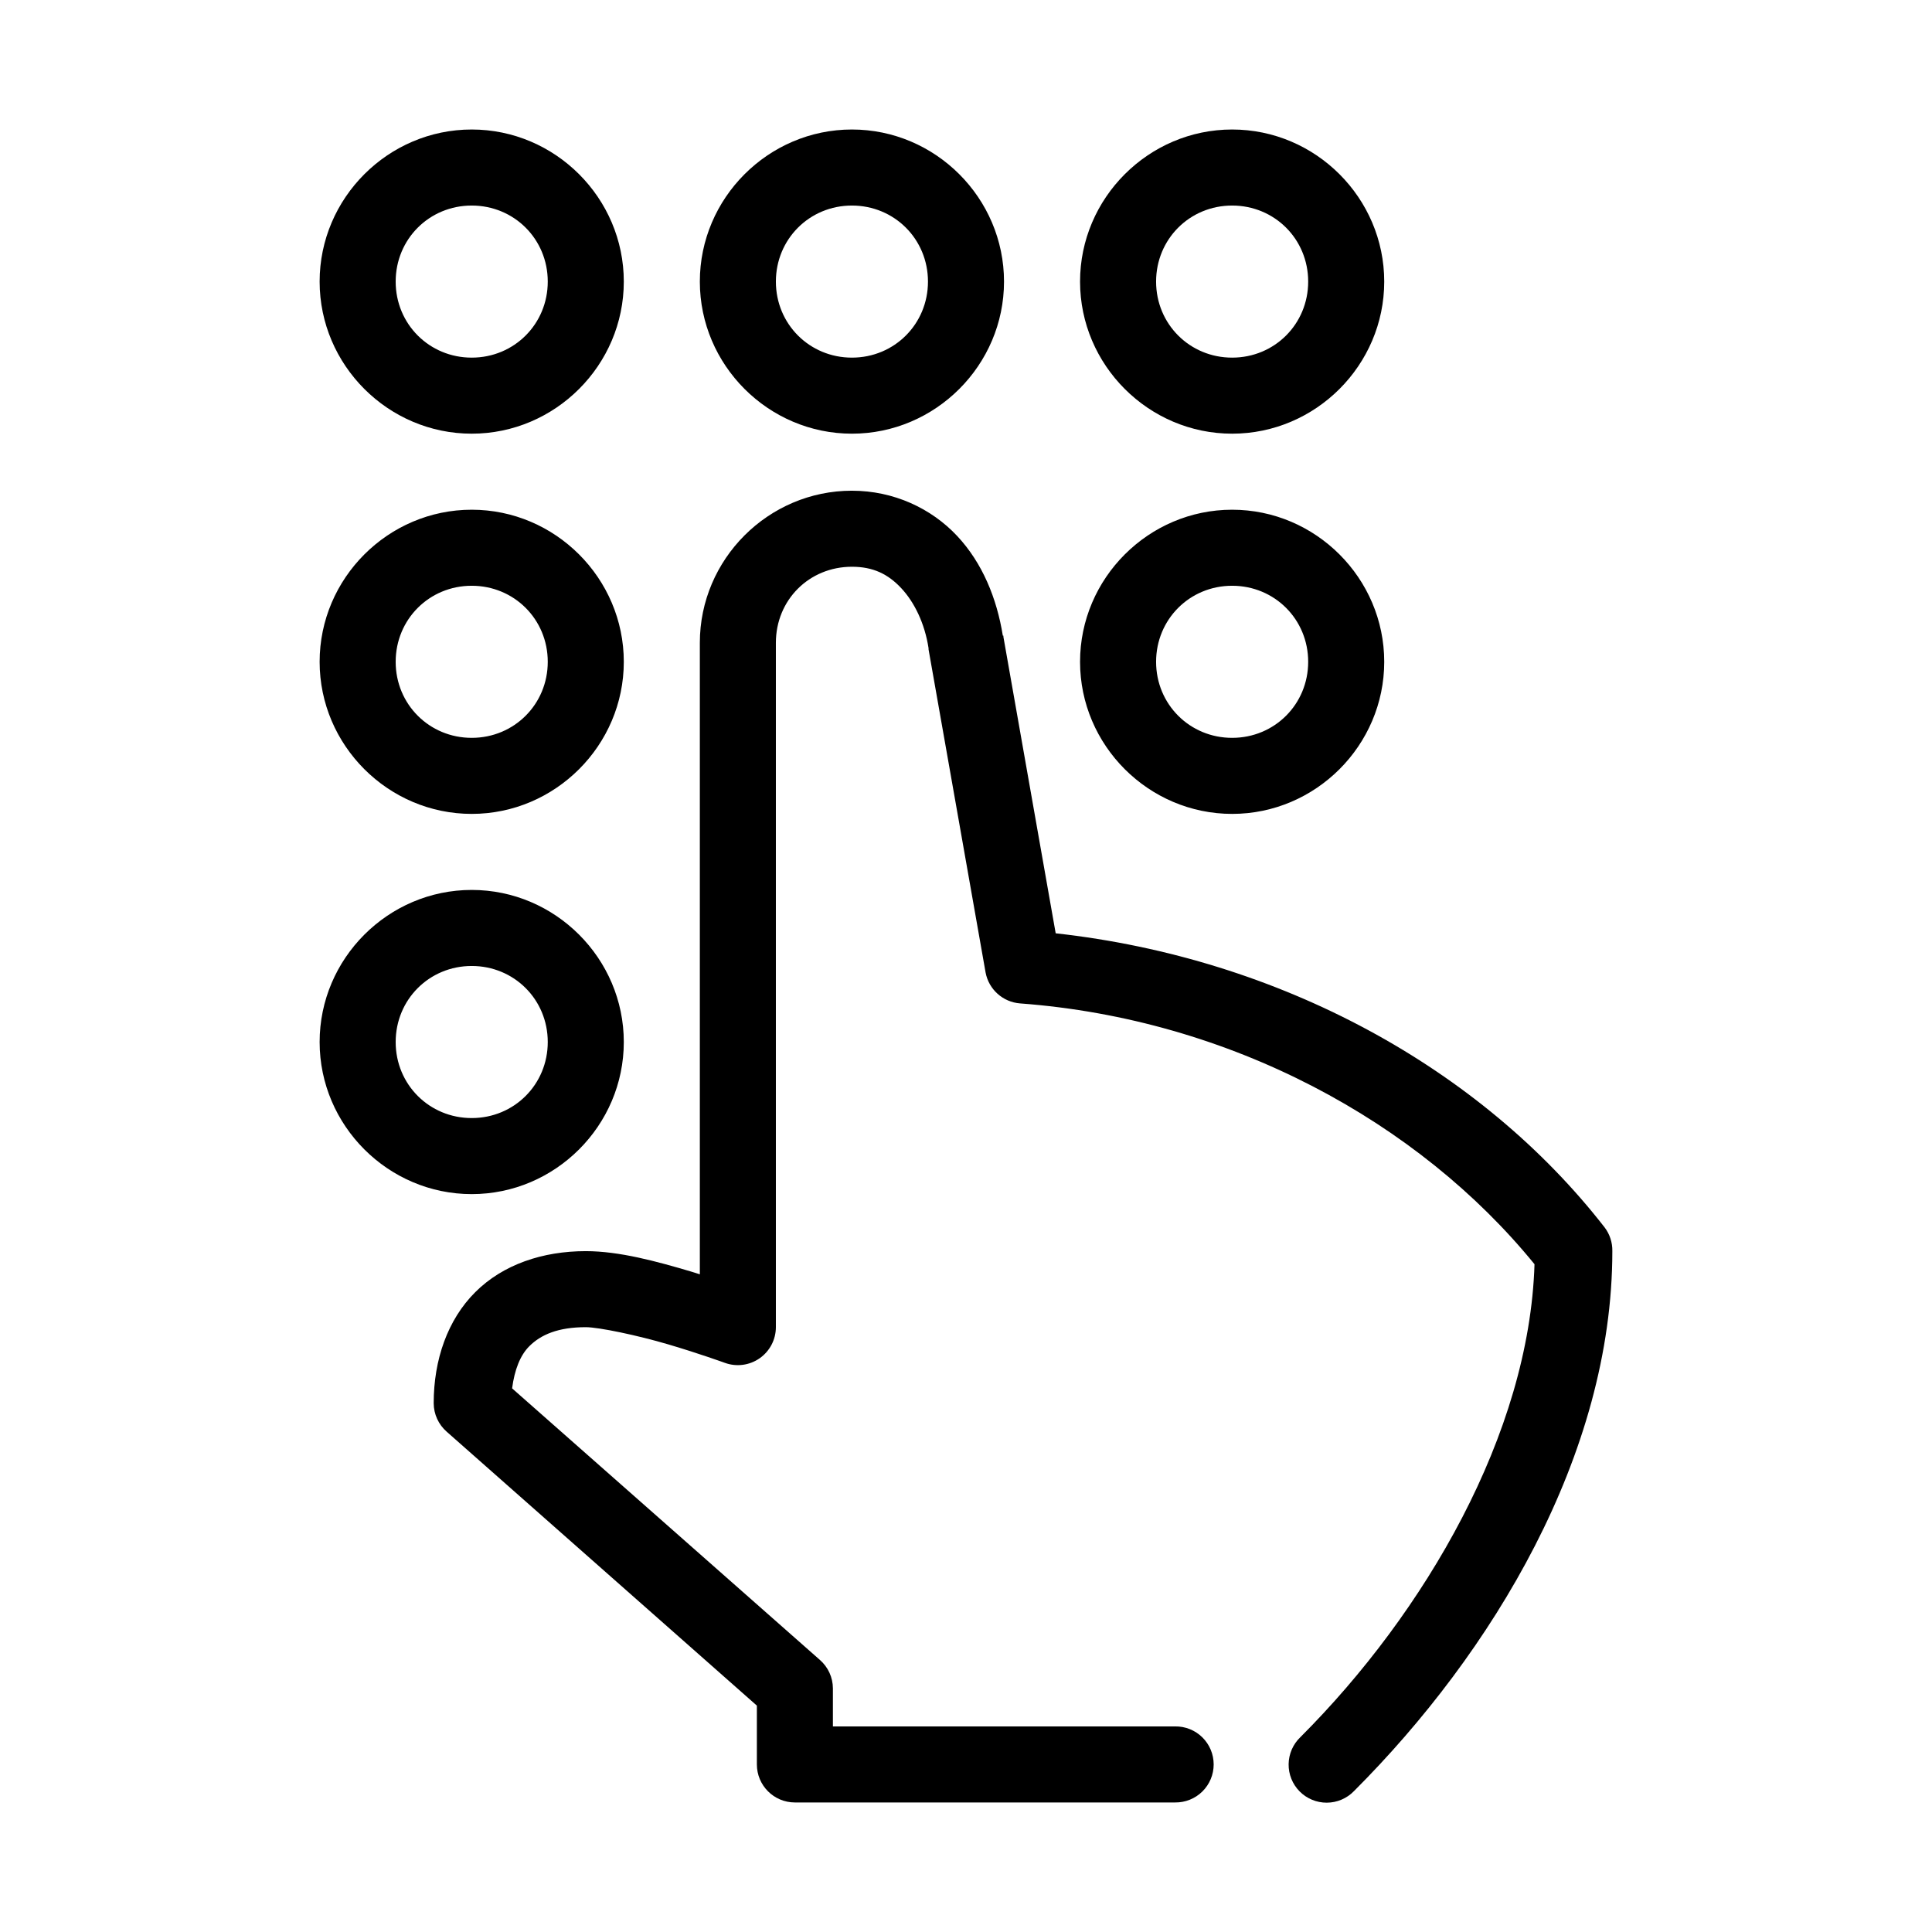
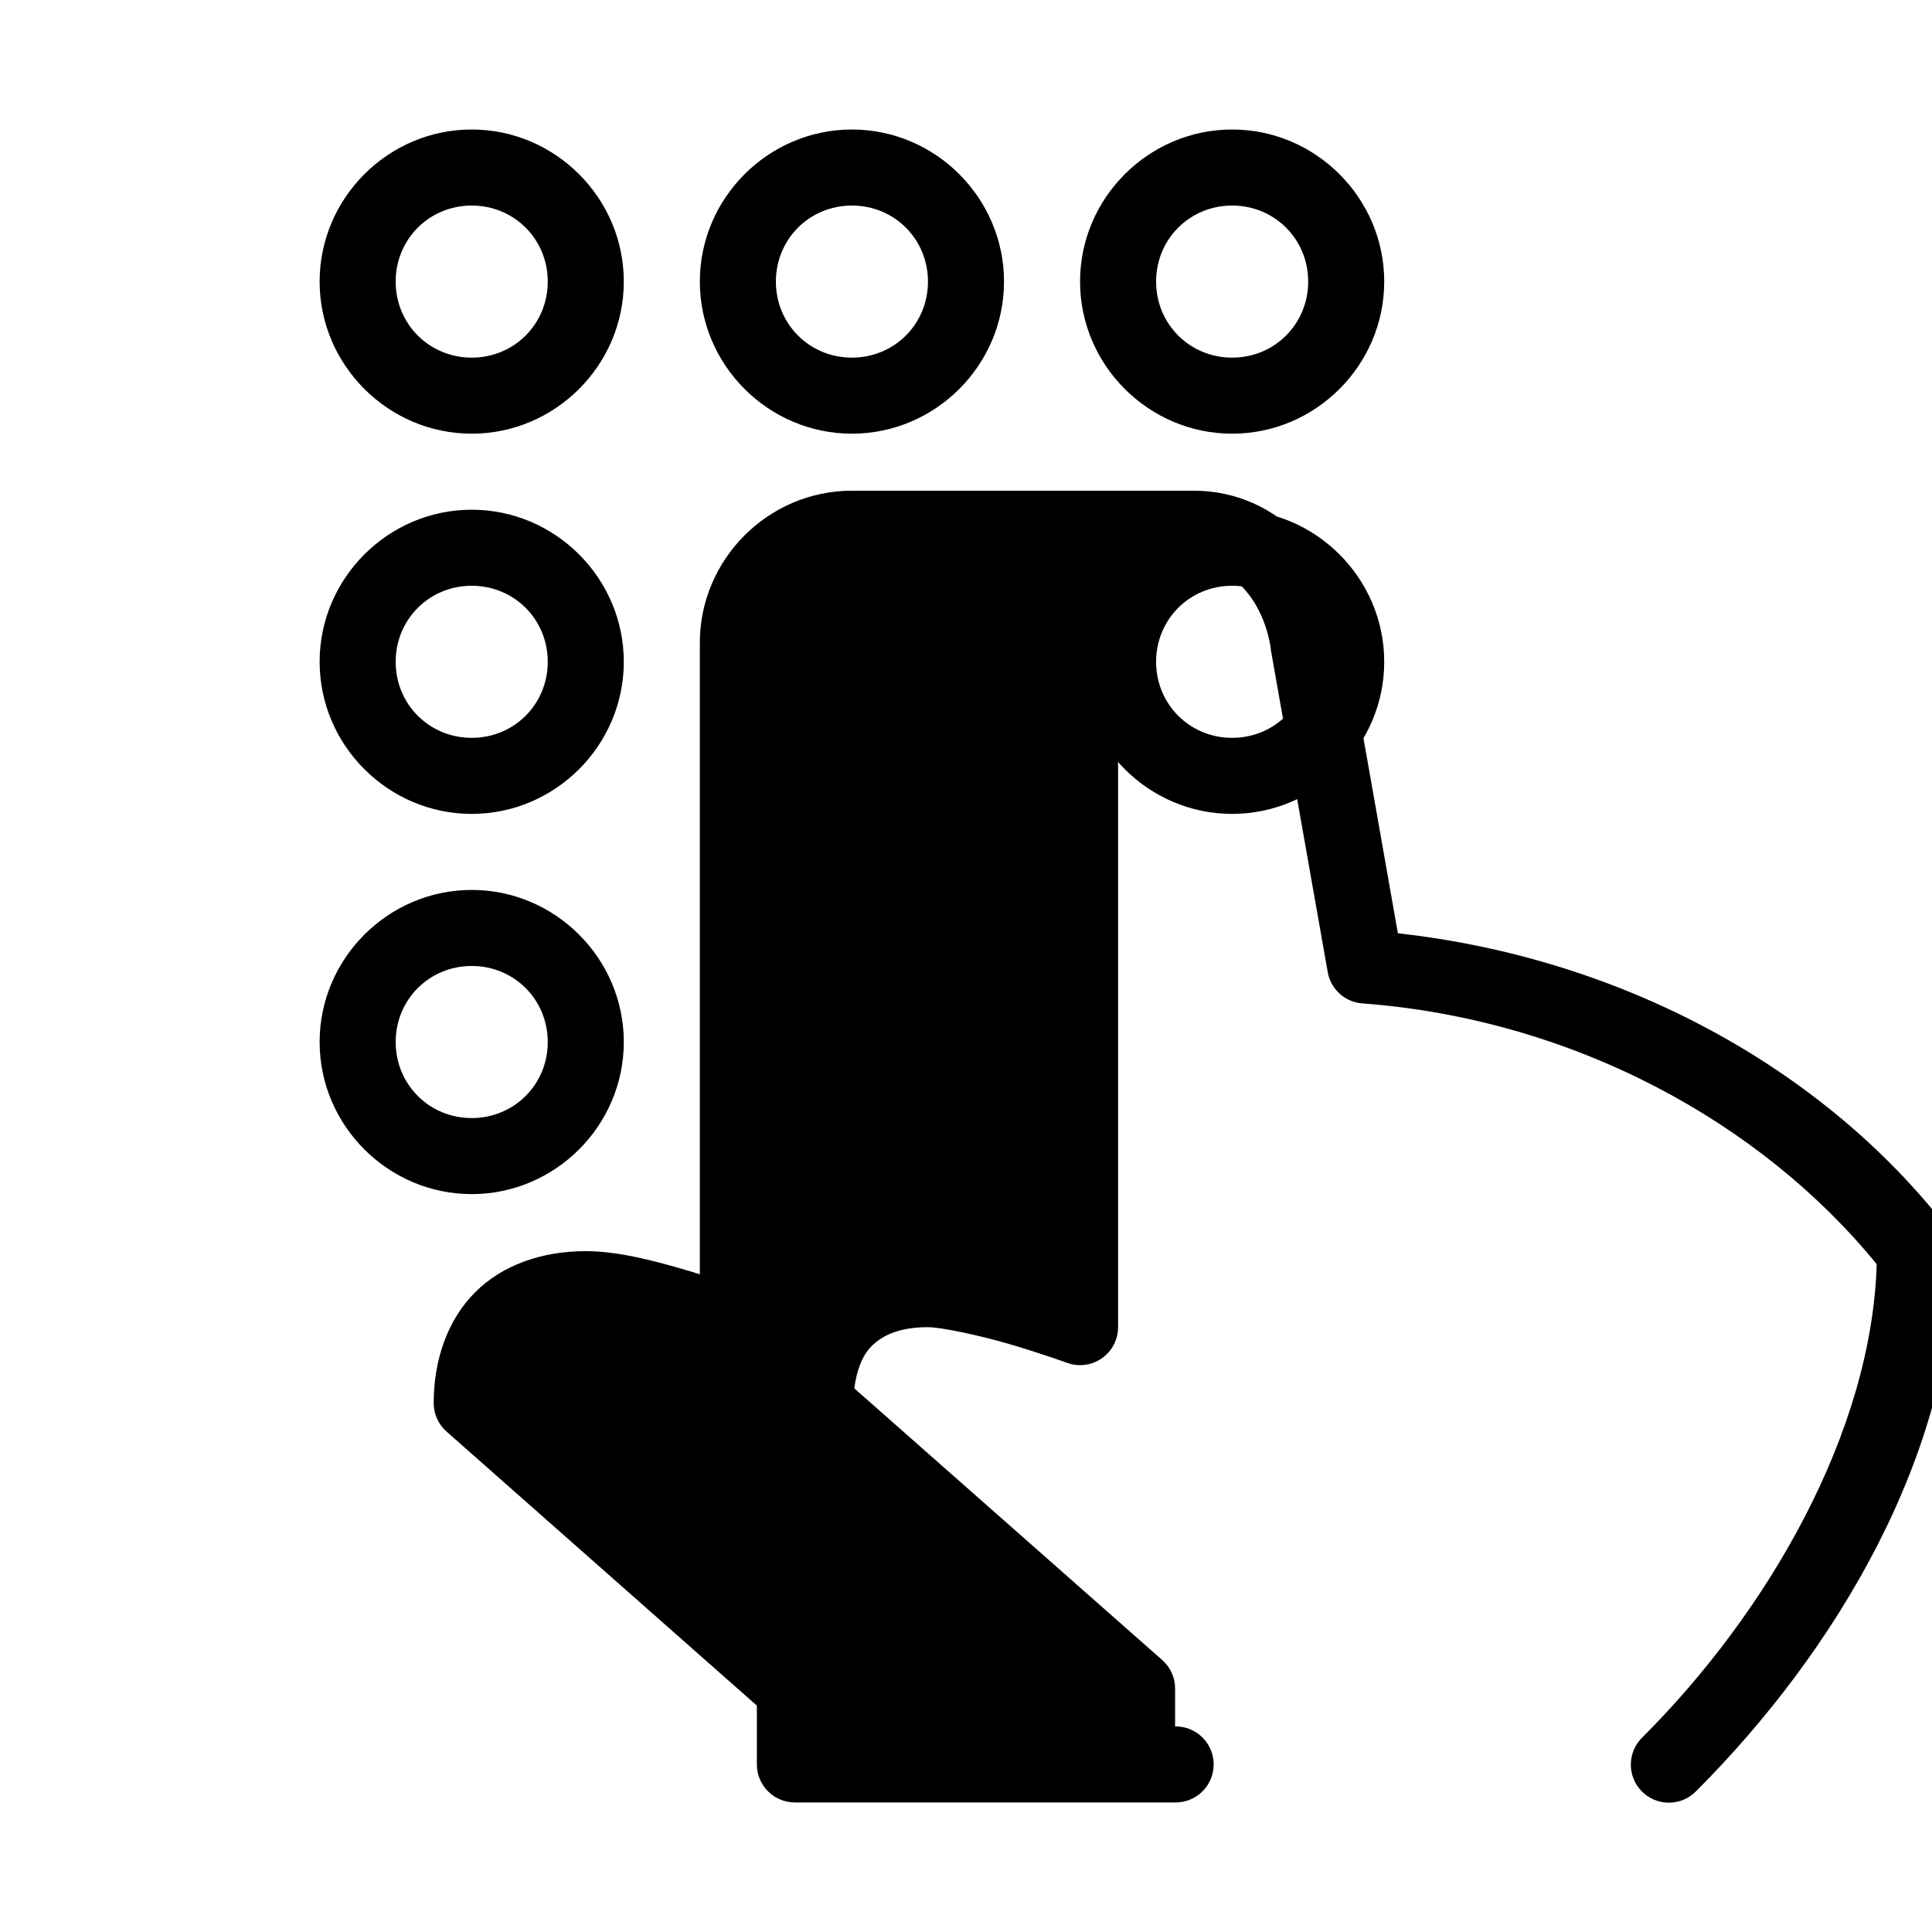
<svg xmlns="http://www.w3.org/2000/svg" fill="#000000" width="800px" height="800px" version="1.1" viewBox="144 144 512 512">
-   <path d="m269.01 178.32c-22.141 0-40.305 18.164-40.305 40.305 0 22.137 18.164 40.305 40.305 40.305 22.141 0 40.305-18.168 40.305-40.305 0-22.141-18.164-40.305-40.305-40.305zm100.76 0c-22.141 0-40.305 18.164-40.305 40.305 0 22.137 18.164 40.305 40.305 40.305s40.305-18.168 40.305-40.305c0-22.141-18.164-40.305-40.305-40.305zm100.76 0c-22.141 0-40.305 18.164-40.305 40.305 0 22.137 18.164 40.305 40.305 40.305s40.305-18.168 40.305-40.305c0-22.141-18.164-40.305-40.305-40.305zm-201.52 20.152c11.25 0 20.152 8.902 20.152 20.152 0 11.246-8.902 20.152-20.152 20.152s-20.152-8.906-20.152-20.152c0-11.25 8.902-20.152 20.152-20.152zm100.76 0c11.25 0 20.152 8.902 20.152 20.152 0 11.246-8.902 20.152-20.152 20.152s-20.152-8.906-20.152-20.152c0-11.25 8.902-20.152 20.152-20.152zm100.76 0c11.25 0 20.152 8.902 20.152 20.152 0 11.246-8.902 20.152-20.152 20.152s-20.152-8.906-20.152-20.152c0-11.25 8.902-20.152 20.152-20.152zm-100.76 75.57c-22.152 0-40.305 18.148-40.305 40.305v167.36c-1.281-0.398-1.137-0.379-2.519-0.789-8.848-2.613-18.789-5.352-27.707-5.352-11.406 0-21.922 3.523-29.285 10.863s-11.02 17.961-11.02 29.441c0.012 2.898 1.273 5.652 3.461 7.559l82.184 72.578v15.586c0 5.566 4.512 10.078 10.078 10.078h100.76c2.695 0.035 5.297-1.008 7.219-2.902 1.918-1.895 3-4.477 3-7.176 0-2.695-1.082-5.281-3-7.176-1.922-1.895-4.523-2.938-7.219-2.898h-90.688v-10.078c-0.012-2.898-1.273-5.652-3.461-7.555l-81.555-71.953c0.648-4.938 2.148-8.77 4.566-11.176 3.066-3.059 7.621-5.039 14.957-5.039 3.441 0 13.668 2.141 21.883 4.566 8.215 2.426 14.957 4.879 14.957 4.879 3.086 1.129 6.531 0.684 9.227-1.199 2.699-1.879 4.309-4.957 4.312-8.246v-181.37c0-11.34 8.812-20.152 20.152-20.152 5.629 0 9.578 1.945 13.066 5.668 3.492 3.723 6.238 9.355 7.242 15.902v0.312l15.117 85.648c0.84 4.481 4.586 7.836 9.129 8.188 55.77 4.141 105.63 31.406 136.34 69.117-1.379 44.871-28.996 92.289-62.031 125.32-1.961 1.867-3.09 4.441-3.129 7.148-0.043 2.707 1.008 5.316 2.91 7.242 1.902 1.922 4.5 3 7.207 2.988s5.297-1.109 7.184-3.051c36.652-36.652 68.484-89.113 68.484-143.11 0.047-2.269-0.672-4.488-2.047-6.297-32.801-42.176-85.934-71.348-145.47-77.934l-13.855-78.562c-0.016-0.102 0.016-0.215 0-0.316h-0.156c-1.582-9.875-5.402-19.281-12.125-26.449-6.801-7.254-16.75-11.965-27.867-11.965zm-100.76 5.039c-22.141 0-40.305 18.164-40.305 40.305s18.164 40.305 40.305 40.305c22.141 0 40.305-18.164 40.305-40.305s-18.164-40.305-40.305-40.305zm201.52 0c-22.141 0-40.305 18.164-40.305 40.305s18.164 40.305 40.305 40.305 40.305-18.164 40.305-40.305-18.164-40.305-40.305-40.305zm-201.52 20.152c11.25 0 20.152 8.902 20.152 20.152 0 11.246-8.902 20.152-20.152 20.152s-20.152-8.906-20.152-20.152c0-11.25 8.902-20.152 20.152-20.152zm201.52 0c11.25 0 20.152 8.902 20.152 20.152 0 11.246-8.902 20.152-20.152 20.152s-20.152-8.906-20.152-20.152c0-11.25 8.902-20.152 20.152-20.152zm-201.52 80.609c-22.141 0-40.305 18.164-40.305 40.305s18.164 40.305 40.305 40.305c22.141 0 40.305-18.164 40.305-40.305s-18.164-40.305-40.305-40.305zm0 20.152c11.25 0 20.152 8.902 20.152 20.152 0 11.246-8.902 20.152-20.152 20.152s-20.152-8.906-20.152-20.152c0-11.25 8.902-20.152 20.152-20.152z" />
+   <path d="m269.01 178.32c-22.141 0-40.305 18.164-40.305 40.305 0 22.137 18.164 40.305 40.305 40.305 22.141 0 40.305-18.168 40.305-40.305 0-22.141-18.164-40.305-40.305-40.305zm100.76 0c-22.141 0-40.305 18.164-40.305 40.305 0 22.137 18.164 40.305 40.305 40.305s40.305-18.168 40.305-40.305c0-22.141-18.164-40.305-40.305-40.305zm100.76 0c-22.141 0-40.305 18.164-40.305 40.305 0 22.137 18.164 40.305 40.305 40.305s40.305-18.168 40.305-40.305c0-22.141-18.164-40.305-40.305-40.305zm-201.52 20.152c11.25 0 20.152 8.902 20.152 20.152 0 11.246-8.902 20.152-20.152 20.152s-20.152-8.906-20.152-20.152c0-11.25 8.902-20.152 20.152-20.152zm100.76 0c11.25 0 20.152 8.902 20.152 20.152 0 11.246-8.902 20.152-20.152 20.152s-20.152-8.906-20.152-20.152c0-11.25 8.902-20.152 20.152-20.152zm100.76 0c11.25 0 20.152 8.902 20.152 20.152 0 11.246-8.902 20.152-20.152 20.152s-20.152-8.906-20.152-20.152c0-11.25 8.902-20.152 20.152-20.152zm-100.76 75.57c-22.152 0-40.305 18.148-40.305 40.305v167.36c-1.281-0.398-1.137-0.379-2.519-0.789-8.848-2.613-18.789-5.352-27.707-5.352-11.406 0-21.922 3.523-29.285 10.863s-11.02 17.961-11.02 29.441c0.012 2.898 1.273 5.652 3.461 7.559l82.184 72.578v15.586c0 5.566 4.512 10.078 10.078 10.078h100.76c2.695 0.035 5.297-1.008 7.219-2.902 1.918-1.895 3-4.477 3-7.176 0-2.695-1.082-5.281-3-7.176-1.922-1.895-4.523-2.938-7.219-2.898v-10.078c-0.012-2.898-1.273-5.652-3.461-7.555l-81.555-71.953c0.648-4.938 2.148-8.77 4.566-11.176 3.066-3.059 7.621-5.039 14.957-5.039 3.441 0 13.668 2.141 21.883 4.566 8.215 2.426 14.957 4.879 14.957 4.879 3.086 1.129 6.531 0.684 9.227-1.199 2.699-1.879 4.309-4.957 4.312-8.246v-181.37c0-11.34 8.812-20.152 20.152-20.152 5.629 0 9.578 1.945 13.066 5.668 3.492 3.723 6.238 9.355 7.242 15.902v0.312l15.117 85.648c0.84 4.481 4.586 7.836 9.129 8.188 55.77 4.141 105.63 31.406 136.34 69.117-1.379 44.871-28.996 92.289-62.031 125.32-1.961 1.867-3.09 4.441-3.129 7.148-0.043 2.707 1.008 5.316 2.91 7.242 1.902 1.922 4.5 3 7.207 2.988s5.297-1.109 7.184-3.051c36.652-36.652 68.484-89.113 68.484-143.11 0.047-2.269-0.672-4.488-2.047-6.297-32.801-42.176-85.934-71.348-145.47-77.934l-13.855-78.562c-0.016-0.102 0.016-0.215 0-0.316h-0.156c-1.582-9.875-5.402-19.281-12.125-26.449-6.801-7.254-16.75-11.965-27.867-11.965zm-100.76 5.039c-22.141 0-40.305 18.164-40.305 40.305s18.164 40.305 40.305 40.305c22.141 0 40.305-18.164 40.305-40.305s-18.164-40.305-40.305-40.305zm201.52 0c-22.141 0-40.305 18.164-40.305 40.305s18.164 40.305 40.305 40.305 40.305-18.164 40.305-40.305-18.164-40.305-40.305-40.305zm-201.52 20.152c11.25 0 20.152 8.902 20.152 20.152 0 11.246-8.902 20.152-20.152 20.152s-20.152-8.906-20.152-20.152c0-11.25 8.902-20.152 20.152-20.152zm201.52 0c11.25 0 20.152 8.902 20.152 20.152 0 11.246-8.902 20.152-20.152 20.152s-20.152-8.906-20.152-20.152c0-11.25 8.902-20.152 20.152-20.152zm-201.52 80.609c-22.141 0-40.305 18.164-40.305 40.305s18.164 40.305 40.305 40.305c22.141 0 40.305-18.164 40.305-40.305s-18.164-40.305-40.305-40.305zm0 20.152c11.25 0 20.152 8.902 20.152 20.152 0 11.246-8.902 20.152-20.152 20.152s-20.152-8.906-20.152-20.152c0-11.25 8.902-20.152 20.152-20.152z" />
</svg>